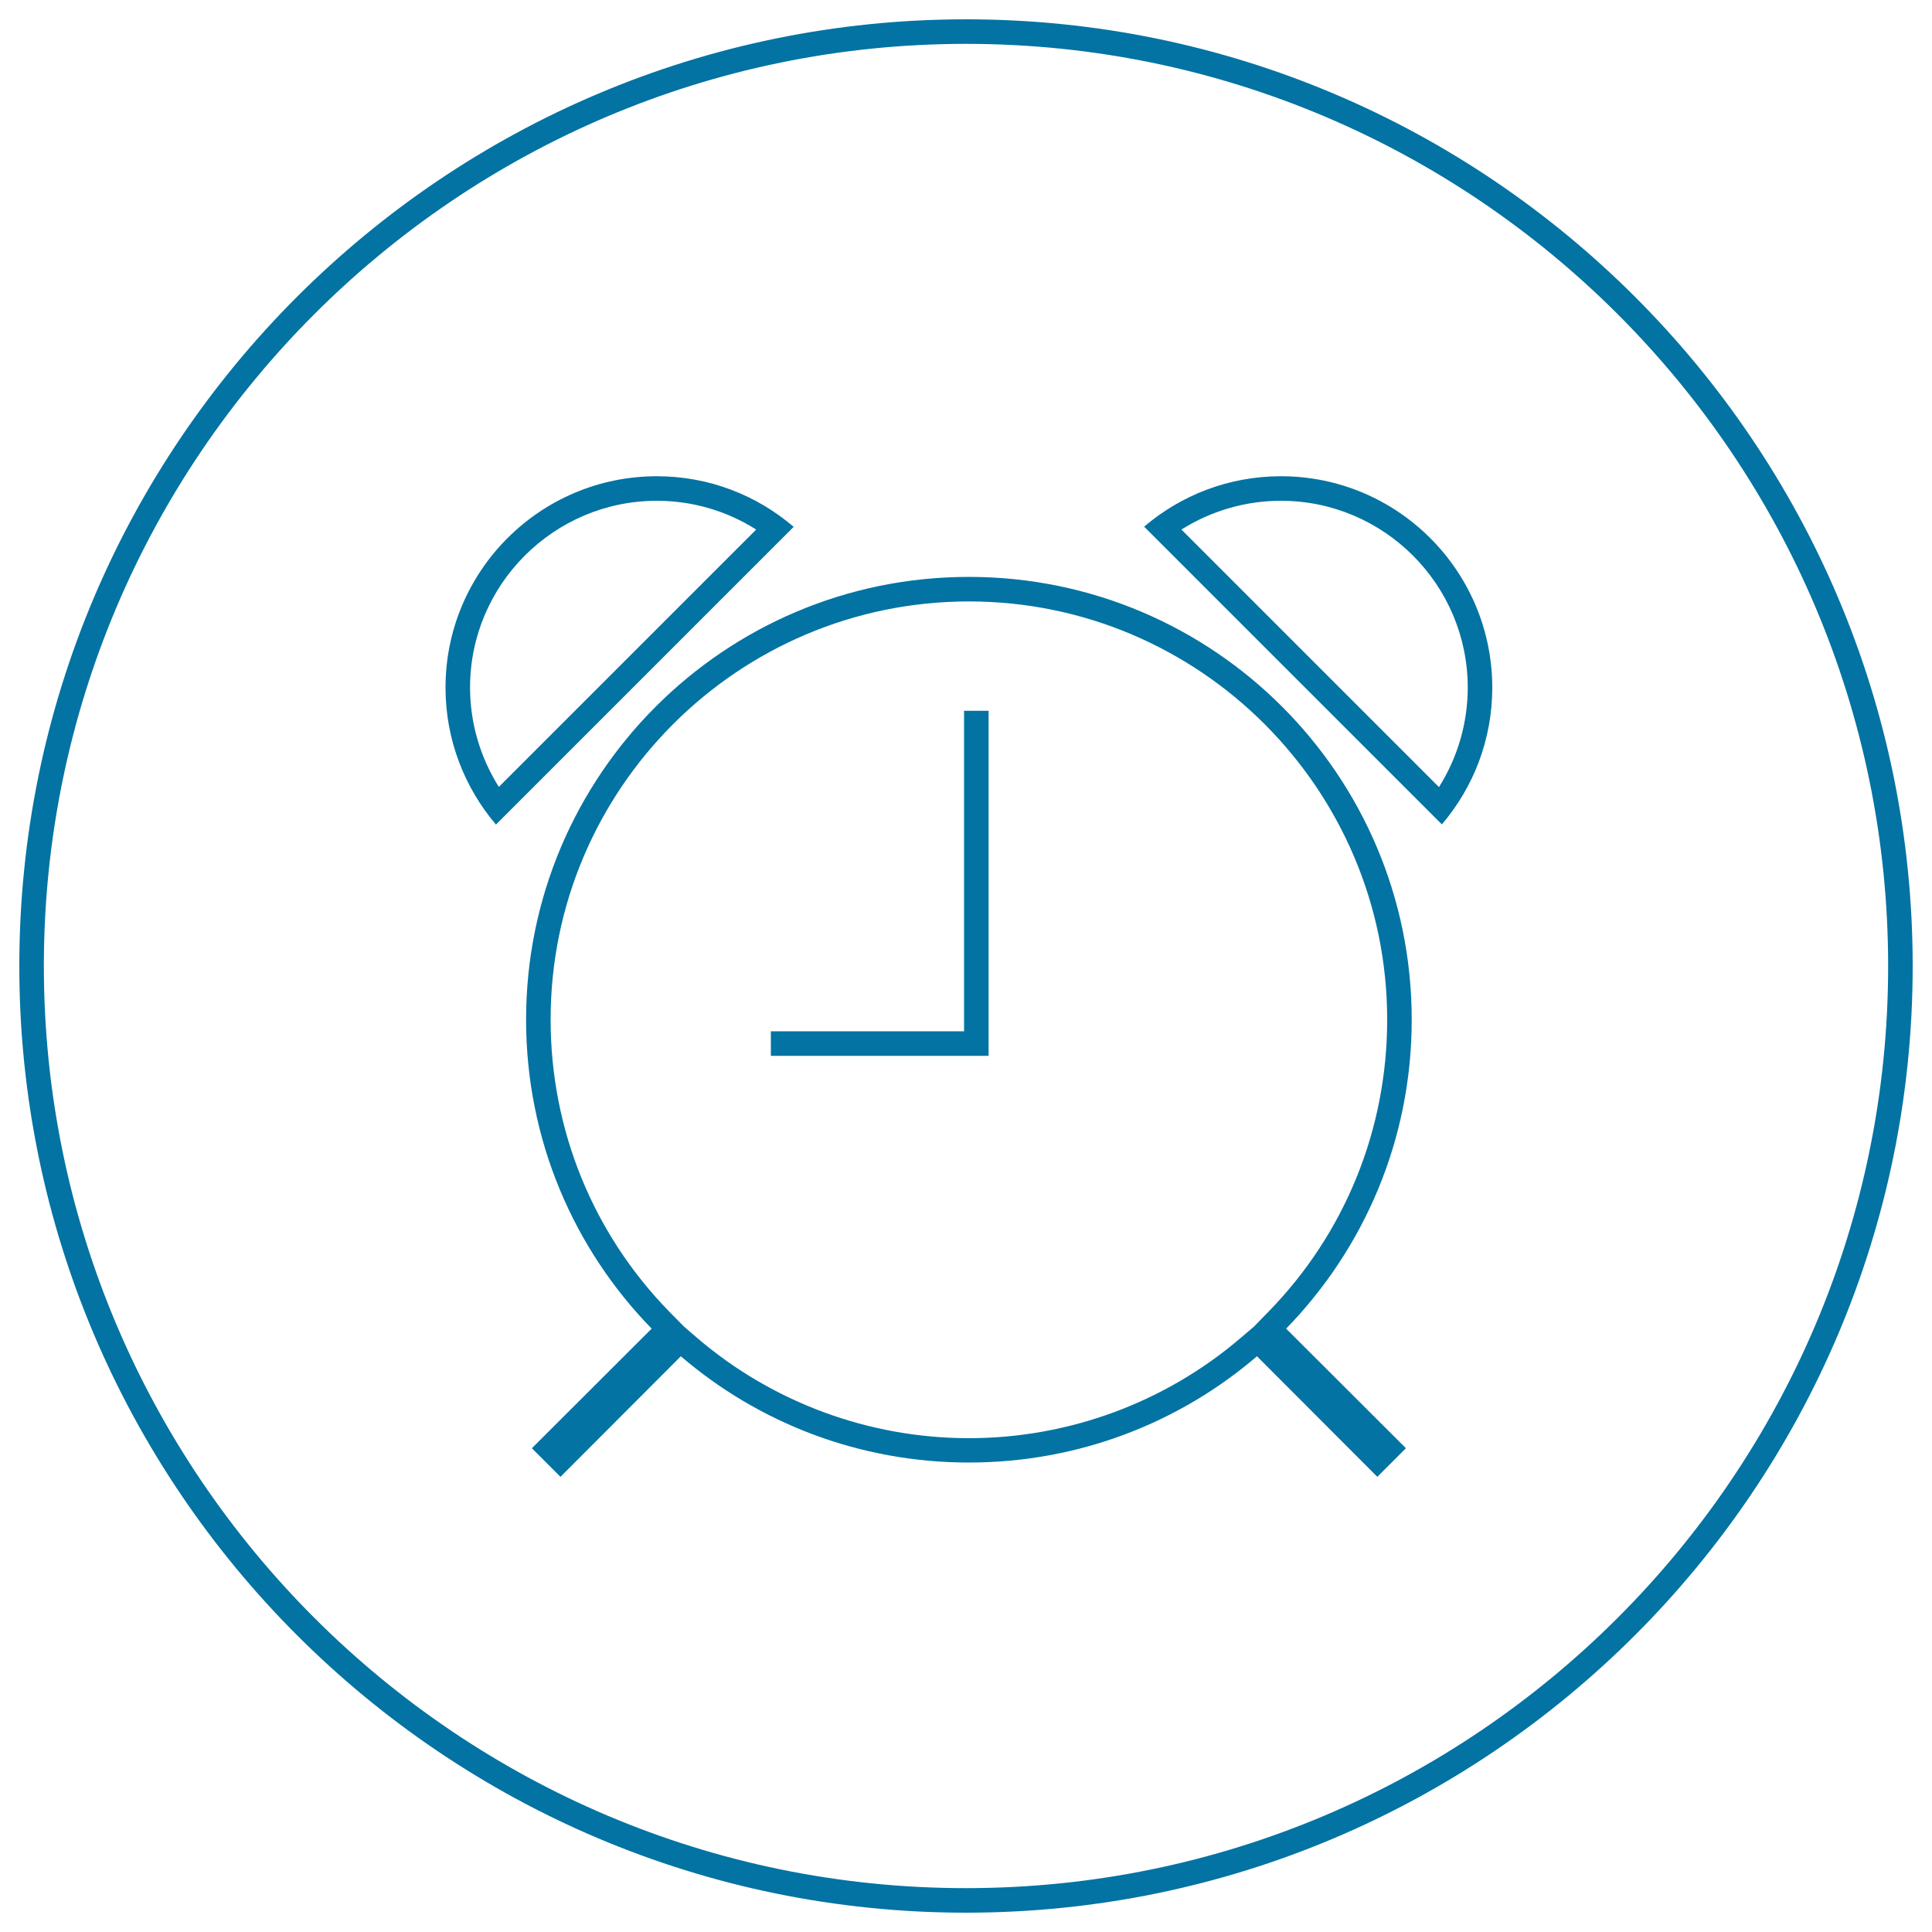
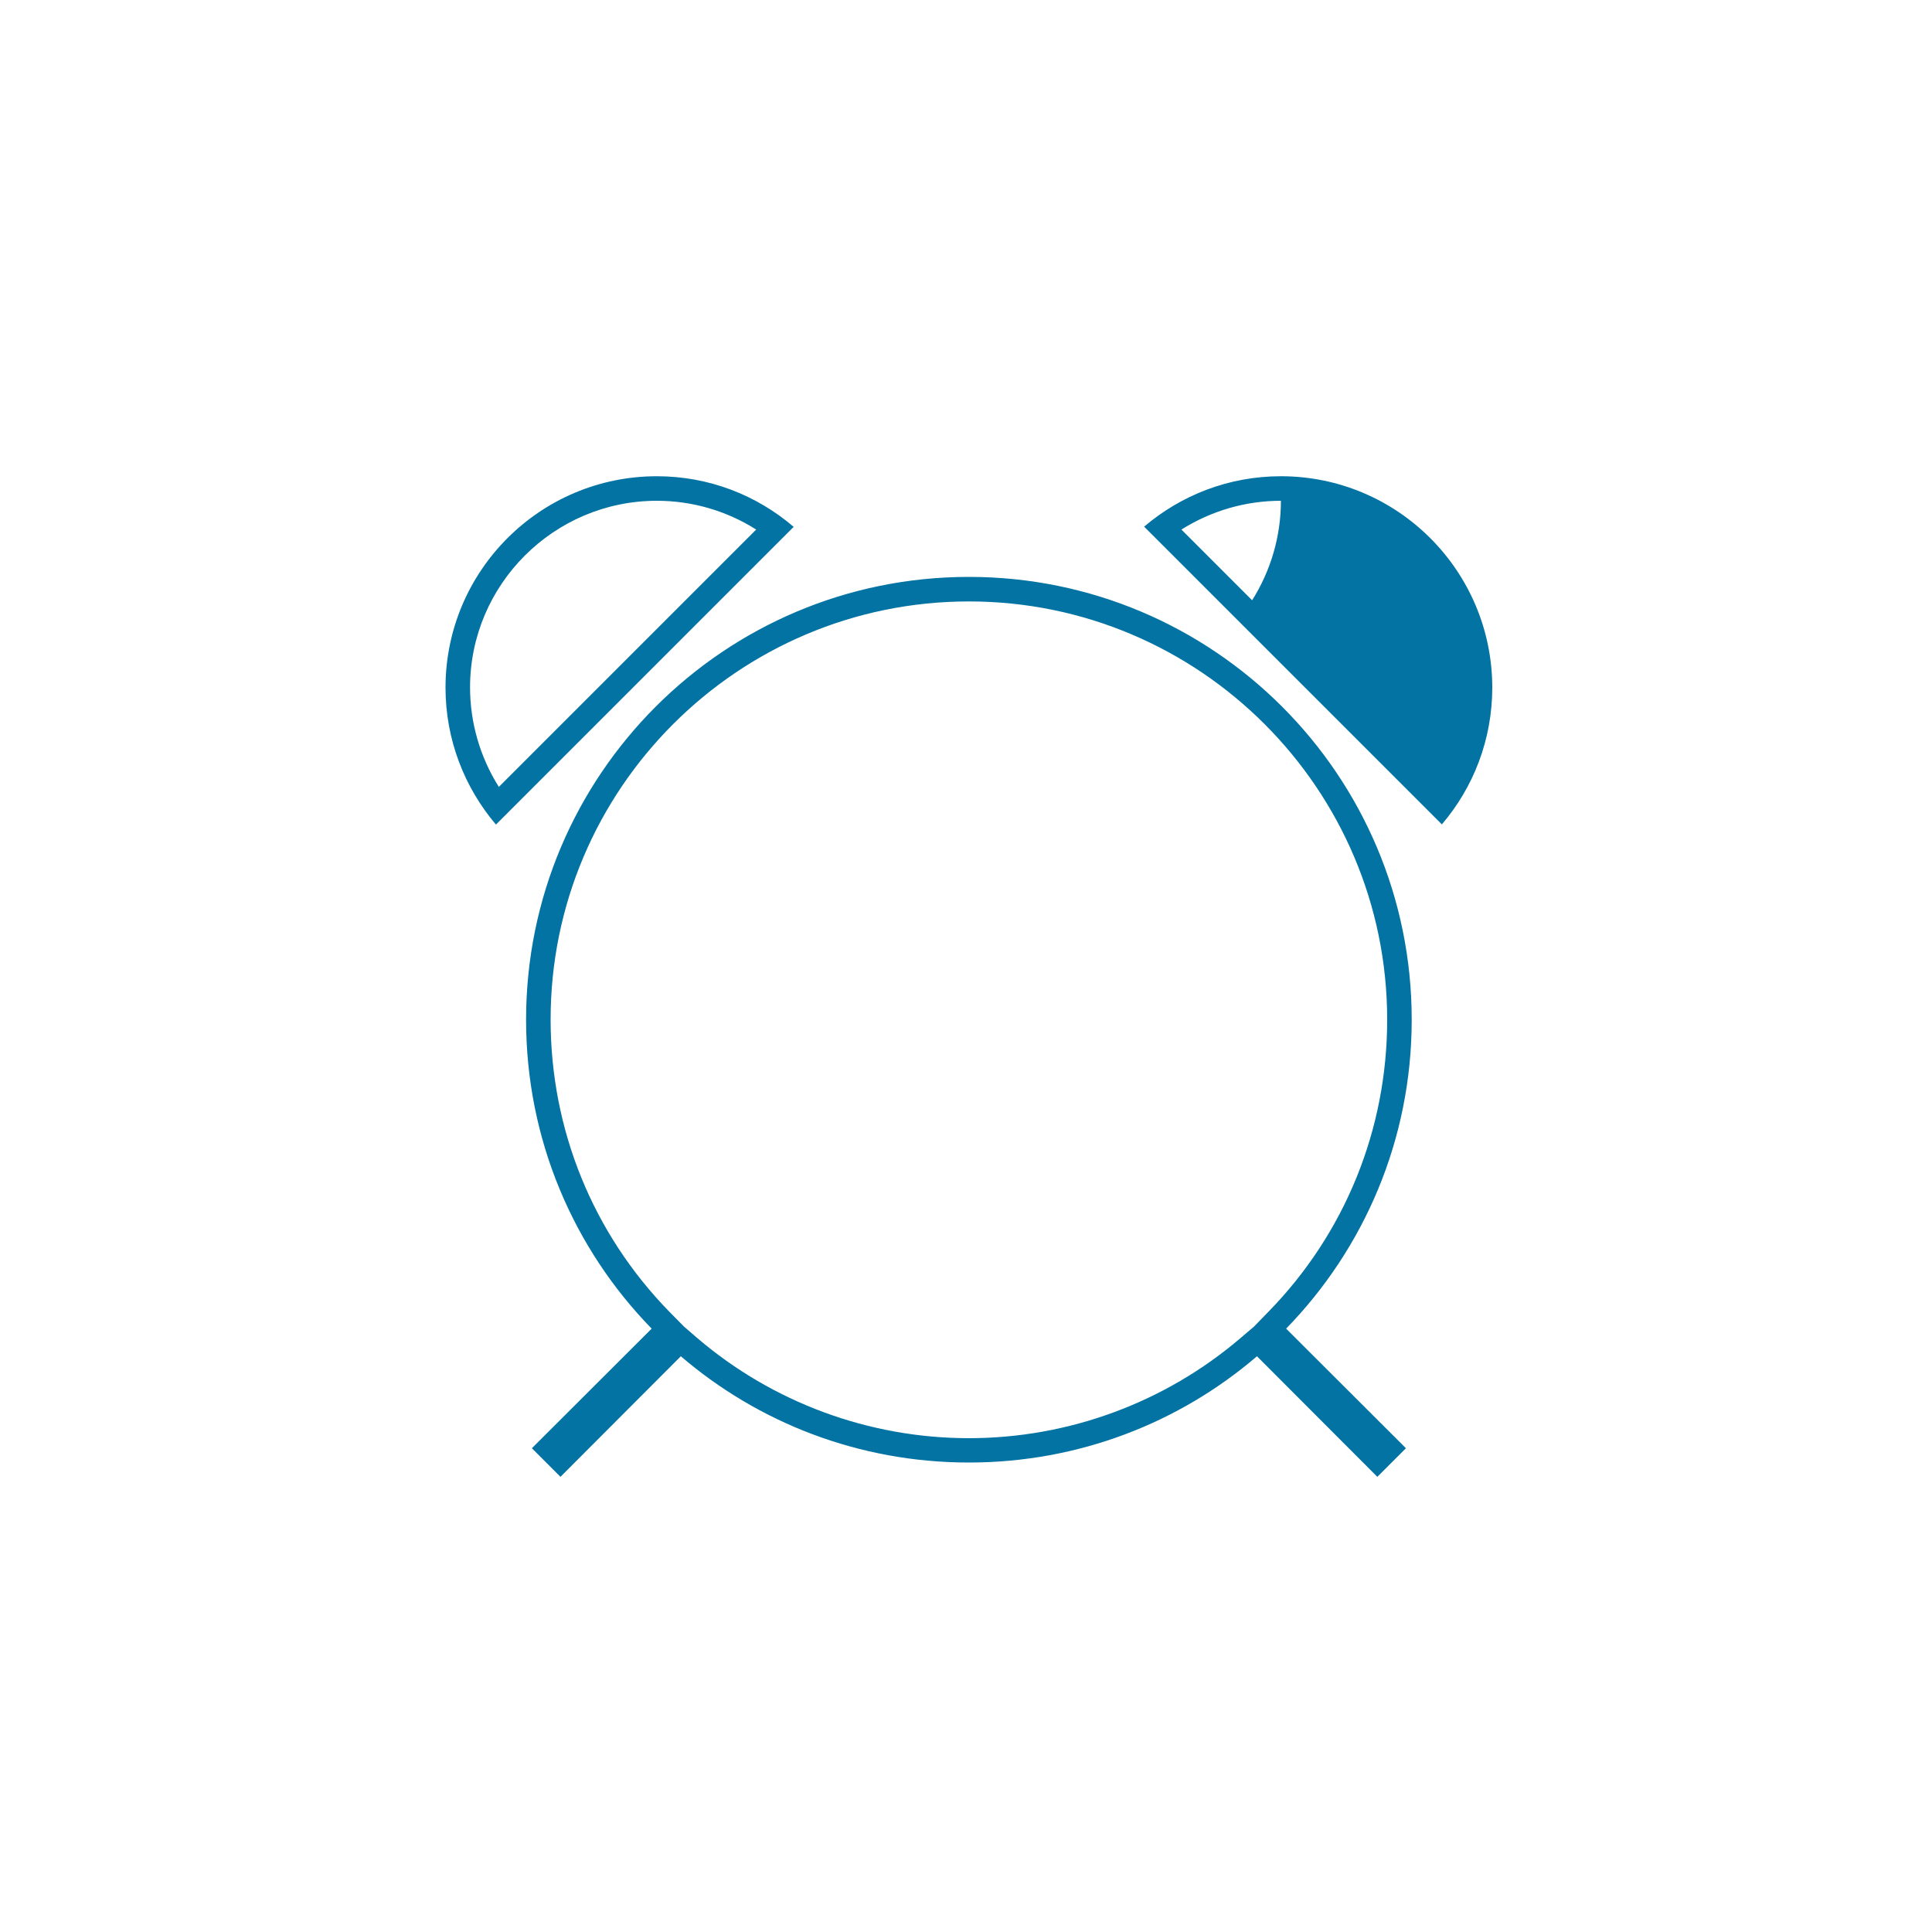
<svg xmlns="http://www.w3.org/2000/svg" viewBox="0 0 1000 1000" style="fill:#0273a2">
  <title>Alarm Clock SVG icon</title>
  <g>
    <g>
      <g>
        <g>
          <g>
-             <path d="M500,990C229.8,990,10,770.2,10,500S229.8,10,500,10c270.2,0,490,219.8,490,490S770.2,990,500,990z M500,22.7C236.8,22.7,22.7,236.8,22.7,500S236.8,977.3,500,977.3c263.2,0,477.3-214.1,477.3-477.3S763.2,22.7,500,22.7z" />
-           </g>
+             </g>
          <g>
            <g id="_x36__5_">
-               <path d="M663,259.2c53.3,0,96.7,43.4,96.7,96.7c0,18.3-5.2,36.1-14.9,51.5L611.5,274.1C626.9,264.4,644.7,259.2,663,259.2 M340,259.2c18.3,0,36.1,5.2,51.4,14.9L258.2,407.3c-9.7-15.4-14.9-33.2-14.9-51.5C243.3,302.6,286.7,259.2,340,259.2 M501.5,311.3c119.4,0,216.5,97.1,216.5,216.5c0,56.8-21.8,110.5-61.4,151.1l-7.6,7.8l-6.7,5.7c-39.1,33.5-89.1,52-140.8,52c-51.7,0-101.7-18.5-140.8-52l-6.7-5.8l-7.6-7.7c-39.6-40.6-61.4-94.3-61.4-151.1C284.9,408.4,382.1,311.3,501.5,311.3 M663,246.5c-27.1,0-51.8,9.9-70.8,26.1l154.1,154.1c16.3-19.1,26.1-43.8,26.1-70.9C772.3,295.5,723.4,246.5,663,246.5L663,246.5z M340,246.5c-60.4,0-109.4,49-109.4,109.4c0,27.1,9.9,51.8,26.1,70.9l154.1-154.1C391.8,256.4,367.1,246.5,340,246.5L340,246.5z M501.5,298.6c-126.6,0-229.2,102.6-229.2,229.2c0,62.3,24.8,118.7,65,159.9l-62,61.9l14.8,14.8l62.3-62.4c40,34.3,92.1,55,149.1,55c57,0,109.1-20.7,149.1-55l62.3,62.4l14.8-14.8l-62-61.9c40.2-41.3,65-97.6,65-159.9C730.7,401.2,628.1,298.6,501.5,298.6L501.5,298.6z" />
+               <path d="M663,259.2c0,18.3-5.2,36.1-14.9,51.5L611.5,274.1C626.9,264.4,644.7,259.2,663,259.2 M340,259.2c18.3,0,36.1,5.2,51.4,14.9L258.2,407.3c-9.7-15.4-14.9-33.2-14.9-51.5C243.3,302.6,286.7,259.2,340,259.2 M501.5,311.3c119.4,0,216.5,97.1,216.5,216.5c0,56.8-21.8,110.5-61.4,151.1l-7.6,7.8l-6.7,5.7c-39.1,33.5-89.1,52-140.8,52c-51.7,0-101.7-18.5-140.8-52l-6.7-5.8l-7.6-7.7c-39.6-40.6-61.4-94.3-61.4-151.1C284.9,408.4,382.1,311.3,501.5,311.3 M663,246.5c-27.1,0-51.8,9.9-70.8,26.1l154.1,154.1c16.3-19.1,26.1-43.8,26.1-70.9C772.3,295.5,723.4,246.5,663,246.5L663,246.5z M340,246.5c-60.4,0-109.4,49-109.4,109.4c0,27.1,9.9,51.8,26.1,70.9l154.1-154.1C391.8,256.4,367.1,246.5,340,246.5L340,246.5z M501.5,298.6c-126.6,0-229.2,102.6-229.2,229.2c0,62.3,24.8,118.7,65,159.9l-62,61.9l14.8,14.8l62.3-62.4c40,34.3,92.1,55,149.1,55c57,0,109.1-20.7,149.1-55l62.3,62.4l14.8-14.8l-62-61.9c40.2-41.3,65-97.6,65-159.9C730.7,401.2,628.1,298.6,501.5,298.6L501.5,298.6z" />
            </g>
          </g>
        </g>
        <g>
-           <polygon points="511.7,546.5 399,546.5 399,533.8 499,533.8 499,367.9 511.7,367.9 " />
-         </g>
+           </g>
      </g>
    </g>
  </g>
</svg>